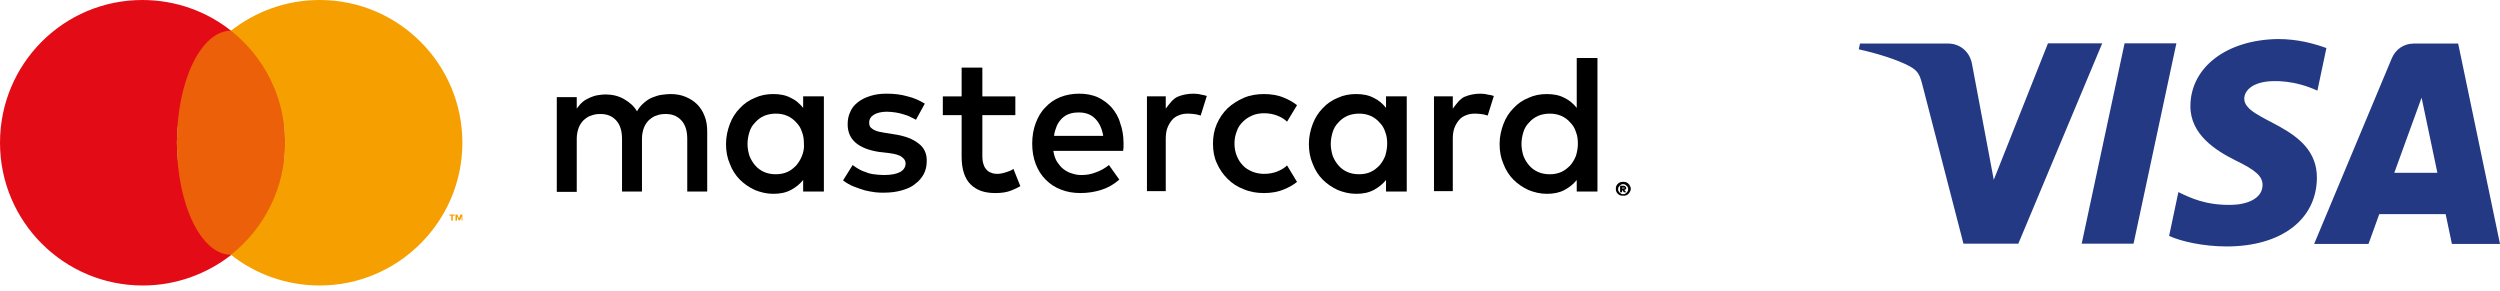
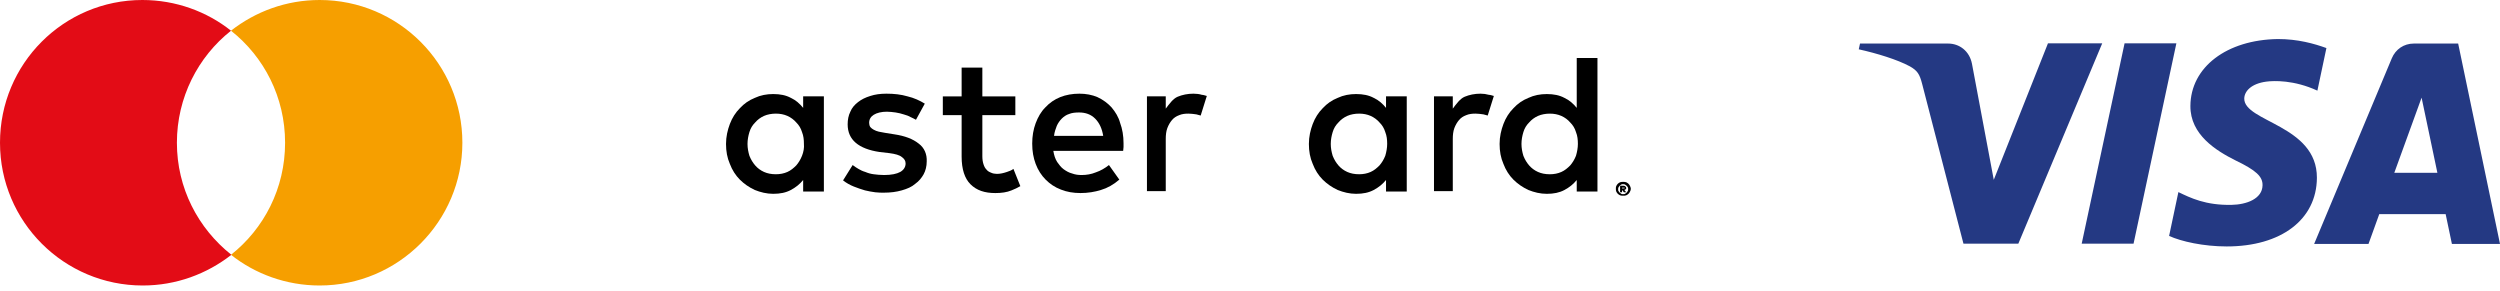
<svg xmlns="http://www.w3.org/2000/svg" width="232" height="27" viewBox="0 0 232 27" fill="none">
  <path d="M16.416 13.247C16.416 9.045 18.375 5.27 21.437 2.849C19.194 1.068 16.309 0 13.211 0C5.911 0 0 5.911 0 13.247C0 20.582 5.947 26.494 13.247 26.494C16.345 26.494 19.194 25.425 21.473 23.645C18.375 21.188 16.416 17.449 16.416 13.247Z" fill="#E30C16" />
-   <path d="M21.438 23.644C24.21 23.644 26.458 18.988 26.458 13.245C26.458 7.503 24.21 2.848 21.438 2.848C18.665 2.848 16.416 7.503 16.416 13.245C16.416 18.988 18.665 23.644 21.438 23.644Z" fill="#EB6008" />
-   <path d="M64.703 9.689C64.383 9.369 64.027 9.155 63.599 8.977C63.172 8.799 62.709 8.728 62.211 8.728C61.961 8.728 61.676 8.763 61.392 8.799C61.107 8.834 60.822 8.941 60.537 9.048C60.252 9.155 60.003 9.333 59.754 9.547C59.504 9.76 59.291 10.01 59.113 10.33C58.828 9.832 58.4 9.475 57.902 9.191C57.403 8.906 56.834 8.763 56.157 8.763C55.943 8.763 55.73 8.799 55.48 8.834C55.231 8.87 55.017 8.941 54.768 9.048C54.554 9.155 54.305 9.262 54.092 9.44C53.878 9.618 53.7 9.832 53.522 10.081V9.013H51.67V17.808H53.522V12.858C53.522 12.502 53.593 12.146 53.7 11.861C53.807 11.576 53.985 11.327 54.163 11.149C54.377 10.971 54.59 10.793 54.875 10.722C55.124 10.615 55.409 10.579 55.73 10.579C56.371 10.579 56.834 10.793 57.19 11.185C57.546 11.576 57.724 12.146 57.724 12.894V17.773H59.575V12.858C59.575 12.502 59.647 12.146 59.754 11.861C59.86 11.576 60.038 11.327 60.217 11.149C60.43 10.971 60.644 10.793 60.929 10.722C61.178 10.615 61.463 10.579 61.783 10.579C62.424 10.579 62.887 10.793 63.243 11.185C63.599 11.576 63.777 12.146 63.777 12.894V17.773H65.629V12.182C65.629 11.683 65.558 11.185 65.38 10.757C65.237 10.366 64.988 9.974 64.703 9.689Z" fill="black" />
  <path d="M74.533 10.01C74.212 9.618 73.856 9.297 73.393 9.084C72.93 8.834 72.396 8.728 71.755 8.728C71.15 8.728 70.58 8.834 70.046 9.084C69.512 9.297 69.049 9.618 68.657 10.045C68.265 10.437 67.945 10.935 67.731 11.505C67.518 12.075 67.375 12.68 67.375 13.357C67.375 14.034 67.482 14.639 67.731 15.209C67.945 15.778 68.265 16.277 68.657 16.669C69.049 17.06 69.512 17.381 70.046 17.63C70.58 17.844 71.15 17.986 71.755 17.986C72.396 17.986 72.93 17.879 73.393 17.63C73.856 17.381 74.212 17.096 74.533 16.704V17.773H76.456V8.941H74.533V10.01ZM74.426 14.461C74.284 14.817 74.105 15.102 73.892 15.351C73.642 15.6 73.393 15.814 73.073 15.956C72.752 16.099 72.396 16.17 72.004 16.17C71.577 16.17 71.221 16.099 70.9 15.956C70.58 15.814 70.295 15.6 70.082 15.351C69.868 15.102 69.69 14.817 69.547 14.461C69.441 14.105 69.369 13.749 69.369 13.357C69.369 12.965 69.441 12.609 69.547 12.253C69.654 11.897 69.832 11.612 70.082 11.363C70.295 11.114 70.58 10.9 70.9 10.757C71.221 10.615 71.613 10.544 72.004 10.544C72.396 10.544 72.752 10.615 73.073 10.757C73.393 10.9 73.678 11.114 73.892 11.363C74.141 11.612 74.319 11.897 74.426 12.253C74.568 12.609 74.604 12.965 74.604 13.357C74.64 13.713 74.568 14.105 74.426 14.461Z" fill="black" />
  <path d="M85.251 13.322C84.717 12.894 83.969 12.61 83.008 12.467L82.117 12.325C81.904 12.289 81.726 12.254 81.548 12.218C81.37 12.182 81.227 12.111 81.085 12.04C80.942 11.969 80.871 11.897 80.764 11.79C80.693 11.684 80.657 11.541 80.657 11.399C80.657 11.078 80.8 10.829 81.085 10.651C81.37 10.473 81.797 10.366 82.295 10.366C82.58 10.366 82.829 10.402 83.114 10.437C83.364 10.473 83.649 10.544 83.862 10.615C84.112 10.687 84.325 10.758 84.503 10.865C84.681 10.936 84.859 11.043 85.002 11.114L85.821 9.618C85.358 9.333 84.824 9.084 84.218 8.942C83.613 8.764 82.972 8.693 82.26 8.693C81.69 8.693 81.192 8.764 80.764 8.906C80.301 9.049 79.945 9.227 79.625 9.476C79.304 9.725 79.055 10.01 78.912 10.366C78.734 10.722 78.663 11.114 78.663 11.541C78.663 12.254 78.912 12.823 79.411 13.251C79.91 13.678 80.657 13.963 81.619 14.105L82.545 14.212C83.079 14.283 83.471 14.39 83.684 14.568C83.933 14.746 84.04 14.924 84.04 15.174C84.04 15.494 83.862 15.779 83.542 15.957C83.221 16.135 82.723 16.242 82.046 16.242C81.69 16.242 81.37 16.206 81.085 16.171C80.8 16.135 80.55 16.064 80.301 15.957C80.052 15.886 79.838 15.779 79.66 15.672C79.482 15.565 79.304 15.458 79.126 15.316L78.236 16.74C78.556 16.99 78.877 17.168 79.233 17.31C79.589 17.453 79.91 17.559 80.266 17.666C80.586 17.737 80.907 17.809 81.227 17.844C81.512 17.88 81.797 17.88 82.01 17.88C82.651 17.88 83.186 17.809 83.684 17.666C84.183 17.524 84.61 17.346 84.93 17.061C85.287 16.811 85.536 16.491 85.714 16.171C85.892 15.85 85.999 15.423 85.999 14.995C86.034 14.319 85.785 13.713 85.251 13.322Z" fill="black" />
  <path d="M103.16 9.974C102.804 9.583 102.377 9.262 101.843 9.013C101.344 8.799 100.775 8.693 100.169 8.693C99.528 8.693 98.923 8.799 98.389 9.013C97.855 9.227 97.392 9.547 97 9.974C96.608 10.366 96.323 10.865 96.11 11.434C95.896 12.004 95.789 12.645 95.789 13.322C95.789 14.034 95.896 14.639 96.11 15.209C96.323 15.779 96.644 16.277 97.036 16.669C97.427 17.061 97.89 17.381 98.46 17.595C98.994 17.809 99.6 17.915 100.276 17.915C100.953 17.915 101.594 17.809 102.163 17.631C102.769 17.453 103.338 17.132 103.873 16.669L102.911 15.316C102.555 15.601 102.128 15.85 101.7 15.992C101.273 16.171 100.81 16.242 100.383 16.242C100.062 16.242 99.778 16.206 99.493 16.099C99.208 16.028 98.959 15.886 98.709 15.708C98.46 15.53 98.282 15.28 98.104 15.031C97.926 14.746 97.819 14.426 97.748 13.998H104.229C104.229 13.892 104.264 13.785 104.264 13.642C104.264 13.535 104.264 13.393 104.264 13.286C104.264 12.61 104.158 11.969 103.944 11.399C103.801 10.865 103.517 10.402 103.16 9.974ZM97.819 12.574C97.855 12.254 97.961 11.969 98.068 11.684C98.175 11.434 98.353 11.185 98.531 11.007C98.709 10.829 98.959 10.651 99.208 10.58C99.457 10.473 99.778 10.437 100.134 10.437C100.739 10.437 101.238 10.615 101.629 11.007C102.021 11.399 102.27 11.933 102.377 12.61H97.819V12.574Z" fill="black" />
  <path d="M128.623 10.01C128.302 9.618 127.946 9.297 127.483 9.084C127.02 8.834 126.486 8.728 125.845 8.728C125.24 8.728 124.67 8.834 124.136 9.084C123.602 9.297 123.139 9.618 122.747 10.045C122.355 10.437 122.035 10.935 121.821 11.505C121.608 12.075 121.465 12.68 121.465 13.357C121.465 14.034 121.572 14.639 121.821 15.209C122.035 15.778 122.355 16.277 122.747 16.669C123.139 17.06 123.602 17.381 124.136 17.63C124.67 17.844 125.24 17.986 125.845 17.986C126.486 17.986 127.02 17.879 127.483 17.63C127.946 17.381 128.302 17.096 128.623 16.704V17.773H130.546V8.941H128.623V10.01ZM128.552 14.461C128.409 14.817 128.231 15.102 128.017 15.351C127.768 15.6 127.519 15.814 127.198 15.956C126.878 16.099 126.522 16.17 126.13 16.17C125.703 16.17 125.347 16.099 125.026 15.956C124.706 15.814 124.421 15.6 124.207 15.351C123.993 15.102 123.815 14.817 123.673 14.461C123.566 14.105 123.495 13.749 123.495 13.357C123.495 12.965 123.566 12.609 123.673 12.253C123.78 11.897 123.958 11.612 124.207 11.363C124.421 11.114 124.706 10.9 125.026 10.757C125.347 10.615 125.738 10.544 126.13 10.544C126.522 10.544 126.878 10.615 127.198 10.757C127.519 10.9 127.804 11.114 128.017 11.363C128.267 11.612 128.445 11.897 128.552 12.253C128.694 12.609 128.73 12.965 128.73 13.357C128.73 13.713 128.658 14.105 128.552 14.461Z" fill="black" />
  <path d="M93.441 15.958C93.12 16.064 92.835 16.136 92.515 16.136C92.337 16.136 92.123 16.1 91.981 16.029C91.803 15.958 91.66 15.886 91.553 15.744C91.411 15.602 91.34 15.459 91.269 15.245C91.197 15.032 91.162 14.783 91.162 14.498V10.687H94.224V8.943H91.162V6.272H89.239V8.943H87.494V10.687H89.239V14.533C89.239 15.708 89.524 16.563 90.058 17.097C90.627 17.667 91.375 17.916 92.372 17.916C92.942 17.916 93.441 17.845 93.868 17.667C94.153 17.56 94.438 17.418 94.687 17.275L94.046 15.673C93.868 15.815 93.654 15.886 93.441 15.958Z" fill="black" />
  <path d="M110.746 8.693C110.212 8.693 109.713 8.799 109.286 8.977C108.859 9.155 108.503 9.654 108.182 10.081V8.942H106.437V17.737H108.182V12.894C108.182 12.538 108.218 12.182 108.325 11.897C108.431 11.613 108.574 11.363 108.752 11.15C108.93 10.936 109.144 10.793 109.429 10.687C109.678 10.58 109.963 10.544 110.283 10.544C110.532 10.544 110.782 10.58 111.031 10.615C111.173 10.651 111.28 10.687 111.423 10.722L111.992 8.906C111.85 8.871 111.672 8.799 111.529 8.799C111.316 8.728 111.031 8.693 110.746 8.693Z" fill="black" />
  <path d="M137.383 8.693C136.849 8.693 136.35 8.799 135.923 8.977C135.496 9.155 135.139 9.654 134.819 10.081V8.942H133.074V17.737H134.819V12.894C134.819 12.538 134.855 12.182 134.961 11.897C135.068 11.613 135.211 11.363 135.389 11.15C135.567 10.936 135.78 10.793 136.065 10.687C136.315 10.58 136.599 10.544 136.92 10.544C137.169 10.544 137.418 10.58 137.668 10.615C137.81 10.651 137.917 10.687 138.059 10.722L138.629 8.906C138.487 8.871 138.309 8.799 138.166 8.799C137.917 8.728 137.668 8.693 137.383 8.693Z" fill="black" />
  <path d="M146.321 5.381V10.011C146 9.619 145.644 9.298 145.181 9.085C144.718 8.835 144.184 8.729 143.543 8.729C142.938 8.729 142.368 8.835 141.834 9.085C141.3 9.298 140.837 9.619 140.445 10.046C140.053 10.438 139.733 10.937 139.519 11.506C139.306 12.076 139.163 12.681 139.163 13.358C139.163 14.034 139.27 14.64 139.519 15.21C139.733 15.779 140.053 16.278 140.445 16.67C140.837 17.061 141.3 17.382 141.834 17.631C142.368 17.845 142.938 17.987 143.543 17.987C144.184 17.987 144.718 17.88 145.181 17.631C145.644 17.382 146 17.097 146.321 16.705V17.773H148.244V5.381H146.321ZM146.249 14.462C146.107 14.818 145.929 15.103 145.715 15.352C145.466 15.601 145.217 15.815 144.896 15.957C144.576 16.1 144.22 16.171 143.828 16.171C143.401 16.171 143.045 16.1 142.724 15.957C142.404 15.815 142.119 15.601 141.905 15.352C141.691 15.103 141.513 14.818 141.371 14.462C141.264 14.106 141.193 13.75 141.193 13.358C141.193 12.966 141.264 12.61 141.371 12.254C141.478 11.898 141.656 11.613 141.905 11.364C142.119 11.114 142.404 10.901 142.724 10.758C143.045 10.616 143.436 10.545 143.828 10.545C144.22 10.545 144.576 10.616 144.896 10.758C145.217 10.901 145.502 11.114 145.715 11.364C145.965 11.613 146.143 11.898 146.249 12.254C146.392 12.61 146.428 12.966 146.428 13.358C146.428 13.714 146.356 14.106 146.249 14.462Z" fill="black" />
-   <path d="M115.343 11.292C115.592 11.042 115.877 10.864 116.198 10.722C116.518 10.579 116.91 10.508 117.301 10.508C117.729 10.508 118.12 10.579 118.512 10.722C118.868 10.864 119.189 11.042 119.438 11.292L120.364 9.76C120.008 9.475 119.616 9.262 119.189 9.084C118.619 8.834 117.978 8.728 117.301 8.728C116.625 8.728 115.984 8.834 115.414 9.084C114.844 9.333 114.346 9.654 113.919 10.045C113.491 10.473 113.171 10.935 112.921 11.505C112.672 12.075 112.565 12.68 112.565 13.321C112.565 13.998 112.672 14.603 112.921 15.137C113.171 15.707 113.491 16.17 113.919 16.597C114.346 17.025 114.844 17.345 115.414 17.559C115.984 17.808 116.625 17.915 117.301 17.915C117.978 17.915 118.619 17.808 119.189 17.559C119.616 17.381 120.008 17.167 120.364 16.882L119.438 15.351C119.189 15.6 118.868 15.778 118.512 15.921C118.156 16.063 117.729 16.134 117.301 16.134C116.91 16.134 116.554 16.063 116.198 15.921C115.877 15.778 115.557 15.6 115.343 15.351C115.094 15.102 114.916 14.817 114.773 14.461C114.631 14.105 114.56 13.749 114.56 13.321C114.56 12.894 114.631 12.538 114.773 12.182C114.88 11.826 115.094 11.541 115.343 11.292Z" fill="black" />
-   <path d="M41.877 20.478V20.015H41.699V19.908H42.197V20.015H42.019V20.478H41.877ZM42.838 20.478V20.086L42.696 20.442H42.553L42.411 20.086V20.478H42.268V19.908H42.446L42.589 20.264L42.731 19.908H42.909V20.478H42.838Z" fill="#F69F00" />
  <path d="M150.629 16.878C150.735 16.878 150.807 16.878 150.913 16.914C150.985 16.95 151.056 16.985 151.127 17.057C151.198 17.128 151.234 17.199 151.27 17.27C151.305 17.341 151.341 17.448 151.341 17.52C151.341 17.626 151.305 17.698 151.27 17.769C151.234 17.84 151.198 17.911 151.127 17.982C151.056 18.054 150.985 18.089 150.913 18.125C150.842 18.16 150.735 18.16 150.629 18.16C150.522 18.16 150.451 18.16 150.344 18.125C150.273 18.089 150.201 18.054 150.13 17.982C150.059 17.911 150.023 17.84 149.988 17.769C149.952 17.698 149.952 17.591 149.952 17.52C149.952 17.413 149.952 17.341 149.988 17.27C150.023 17.199 150.059 17.128 150.13 17.057C150.201 16.985 150.273 16.95 150.344 16.914C150.451 16.878 150.522 16.878 150.629 16.878ZM150.629 18.018C150.7 18.018 150.771 18.018 150.807 17.982C150.878 17.947 150.913 17.911 150.949 17.876C150.985 17.84 151.02 17.769 151.056 17.733C151.092 17.662 151.092 17.626 151.092 17.555C151.092 17.484 151.092 17.413 151.056 17.377C151.02 17.306 150.985 17.27 150.949 17.235C150.913 17.199 150.842 17.163 150.807 17.128C150.735 17.092 150.7 17.092 150.629 17.092C150.557 17.092 150.486 17.092 150.451 17.128C150.379 17.163 150.344 17.199 150.308 17.235C150.273 17.27 150.237 17.341 150.201 17.377C150.166 17.448 150.166 17.484 150.166 17.555C150.166 17.626 150.166 17.698 150.201 17.733C150.237 17.804 150.273 17.84 150.308 17.876C150.344 17.911 150.415 17.947 150.451 17.982C150.486 18.018 150.557 18.018 150.629 18.018ZM150.664 17.235C150.735 17.235 150.807 17.27 150.842 17.306C150.878 17.341 150.913 17.377 150.913 17.448C150.913 17.484 150.913 17.52 150.878 17.555C150.842 17.591 150.807 17.591 150.735 17.626L150.913 17.84H150.7L150.522 17.626V17.626V17.84H150.344V17.235H150.664ZM150.522 17.377V17.484H150.664C150.7 17.484 150.7 17.484 150.735 17.484L150.771 17.448C150.771 17.413 150.771 17.413 150.735 17.413C150.735 17.413 150.7 17.413 150.664 17.413H150.522V17.377Z" fill="black" />
  <path d="M29.661 0C26.563 0 23.714 1.068 21.435 2.849C24.498 5.27 26.456 9.009 26.456 13.247C26.456 17.484 24.498 21.223 21.435 23.645C23.679 25.425 26.563 26.494 29.661 26.494C36.961 26.494 42.908 20.547 42.908 13.247C42.908 5.947 36.997 0 29.661 0Z" fill="#F69F00" />
  <path d="M203.269 9.83C203.246 12.503 205.664 13.991 207.477 14.897C209.359 15.804 209.987 16.385 209.964 17.198C209.941 18.454 208.476 18.988 207.081 19.012C204.664 19.058 203.269 18.361 202.154 17.826L201.293 21.894C202.409 22.405 204.478 22.87 206.64 22.87C211.684 22.87 214.985 20.383 215.008 16.501C215.031 11.596 208.22 11.318 208.267 9.132C208.29 8.458 208.918 7.761 210.312 7.575C211.01 7.482 212.893 7.412 215.054 8.412L215.891 4.46C214.729 4.042 213.241 3.623 211.382 3.623C206.64 3.693 203.293 6.227 203.269 9.83ZM224.004 4.042C223.074 4.042 222.307 4.576 221.958 5.413L214.752 22.638H219.796L220.796 19.872H226.956L227.537 22.638H232L228.118 4.042H224.004ZM224.724 9.063L226.189 16.036H222.191L224.724 9.063ZM197.156 4.042L193.181 22.614H197.993L201.968 4.019H197.156V4.042ZM190.043 4.042L185.022 16.687L183 5.925C182.767 4.716 181.814 4.042 180.791 4.042H172.609L172.493 4.576C174.167 4.948 176.073 5.529 177.235 6.157C177.932 6.552 178.142 6.878 178.374 7.784L182.209 22.614H187.3L195.087 4.019H190.043" fill="#243983" />
</svg>